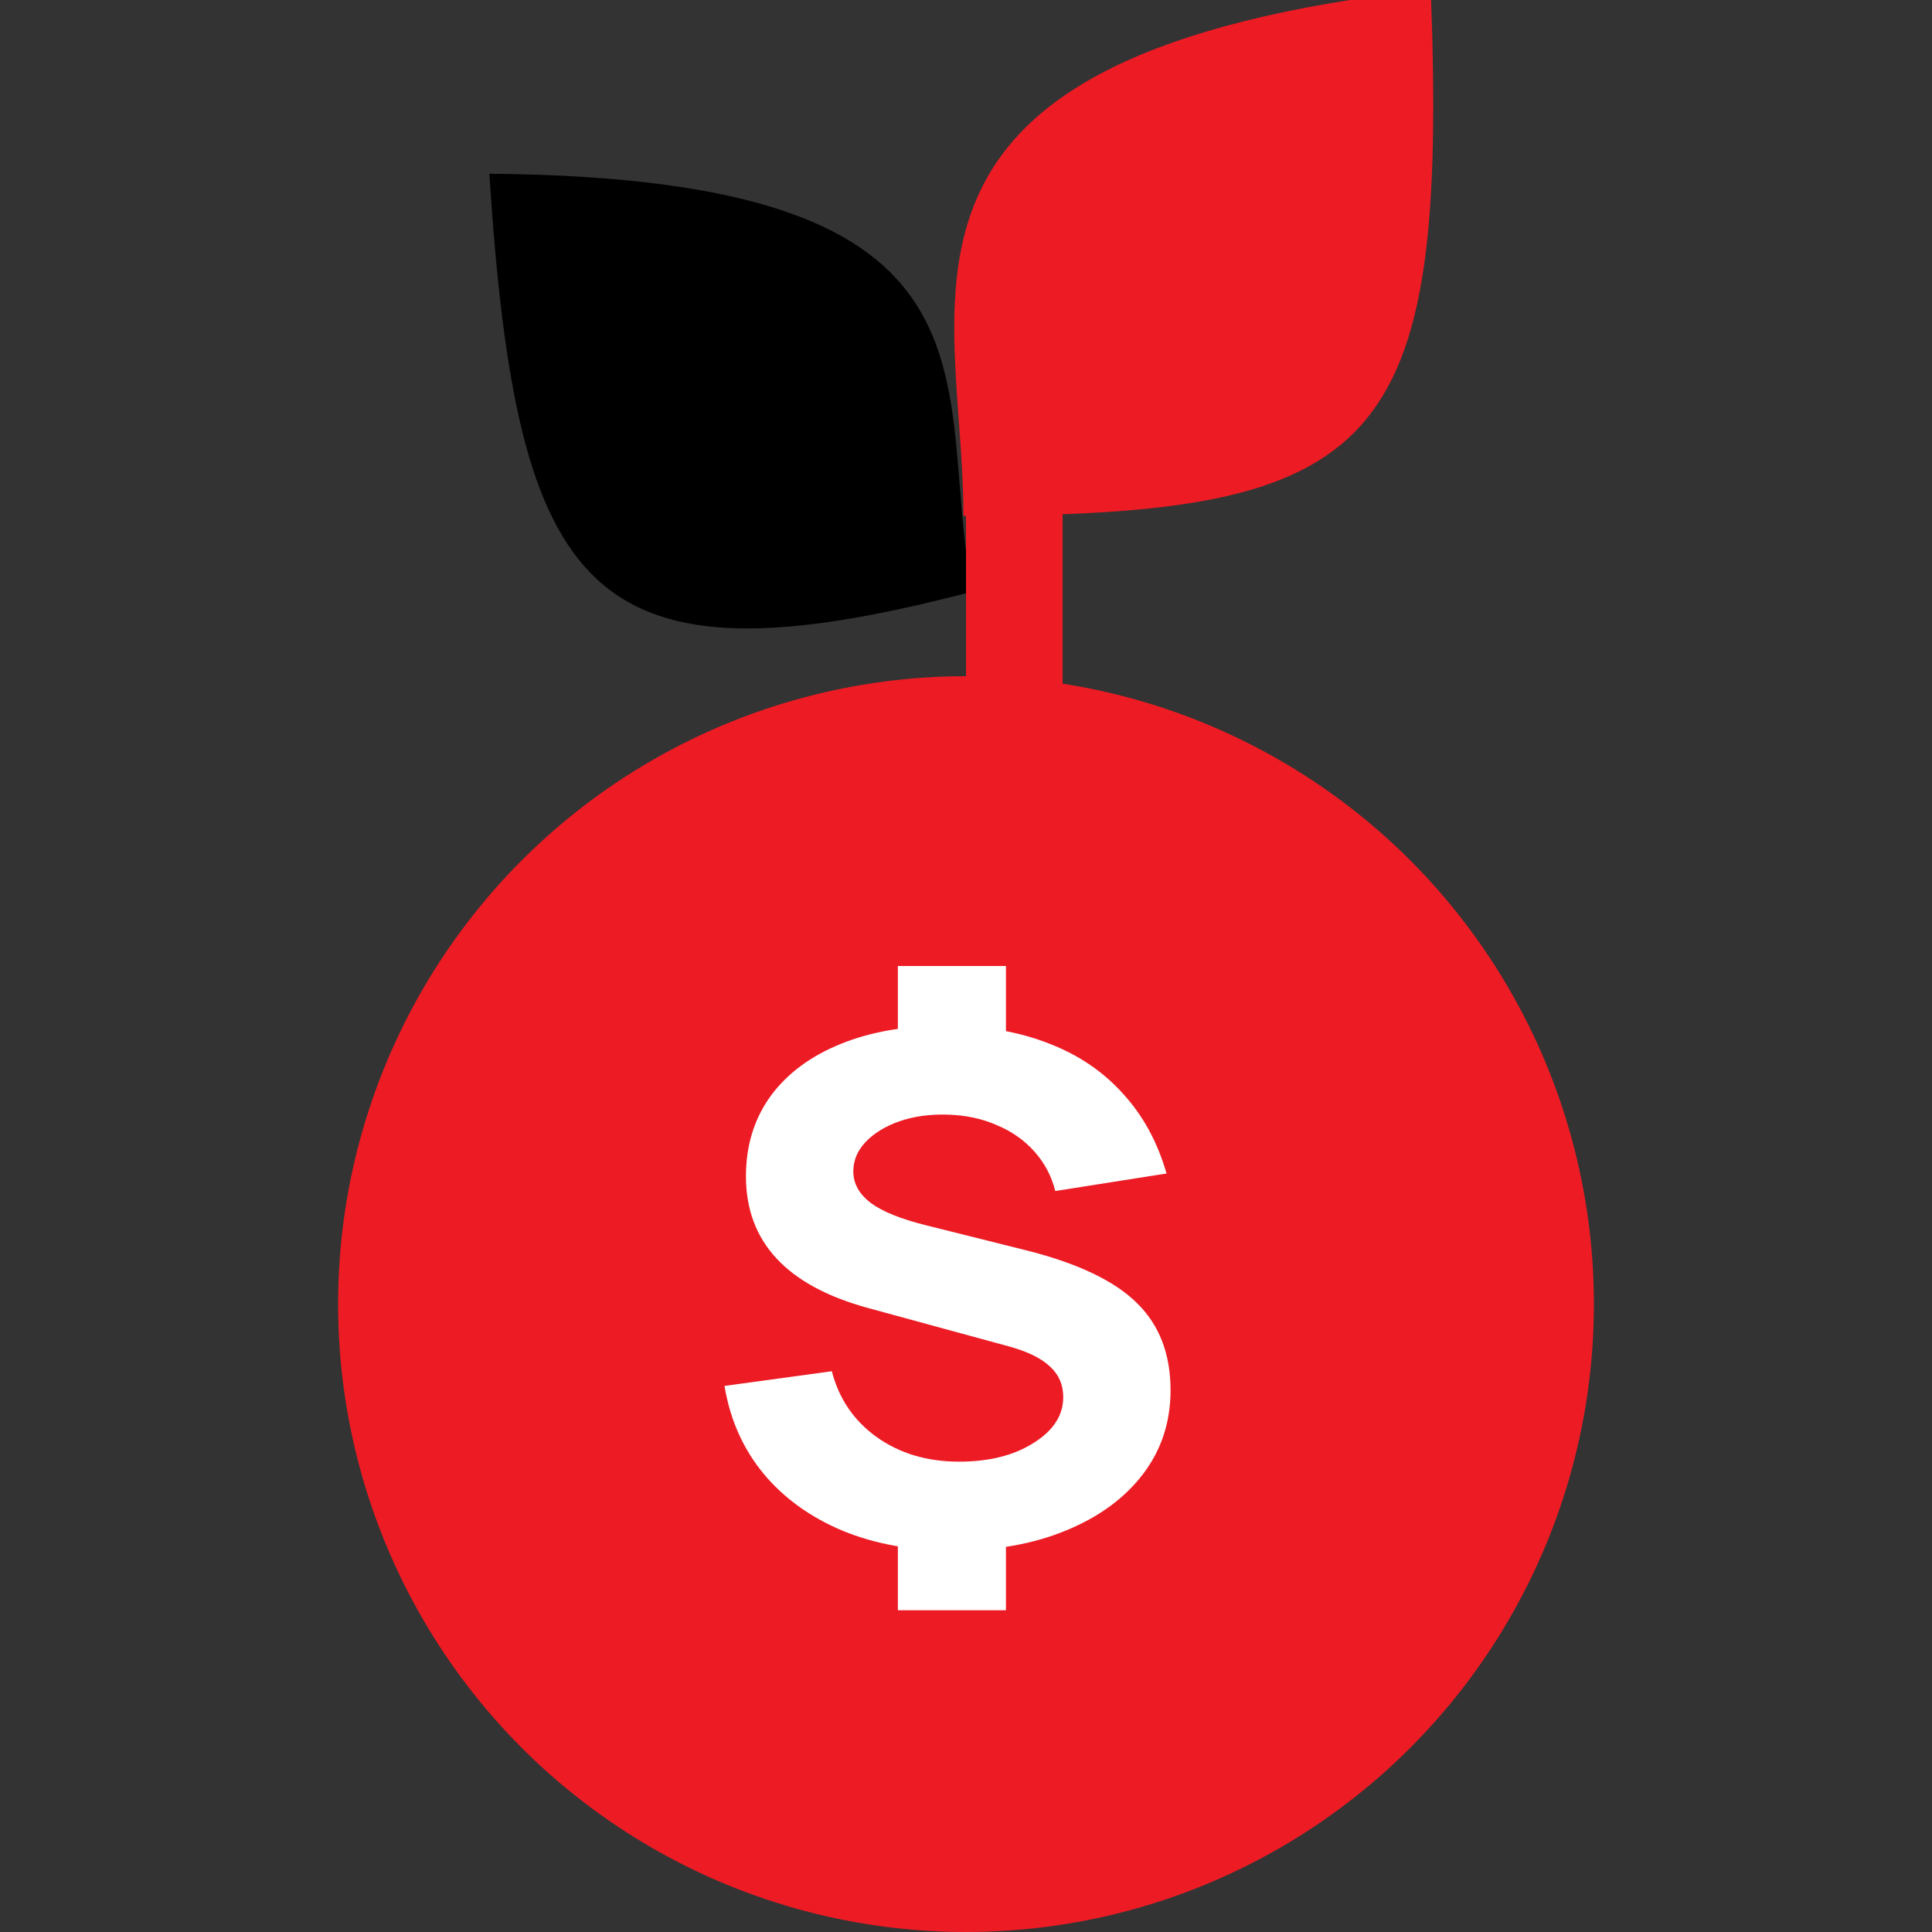
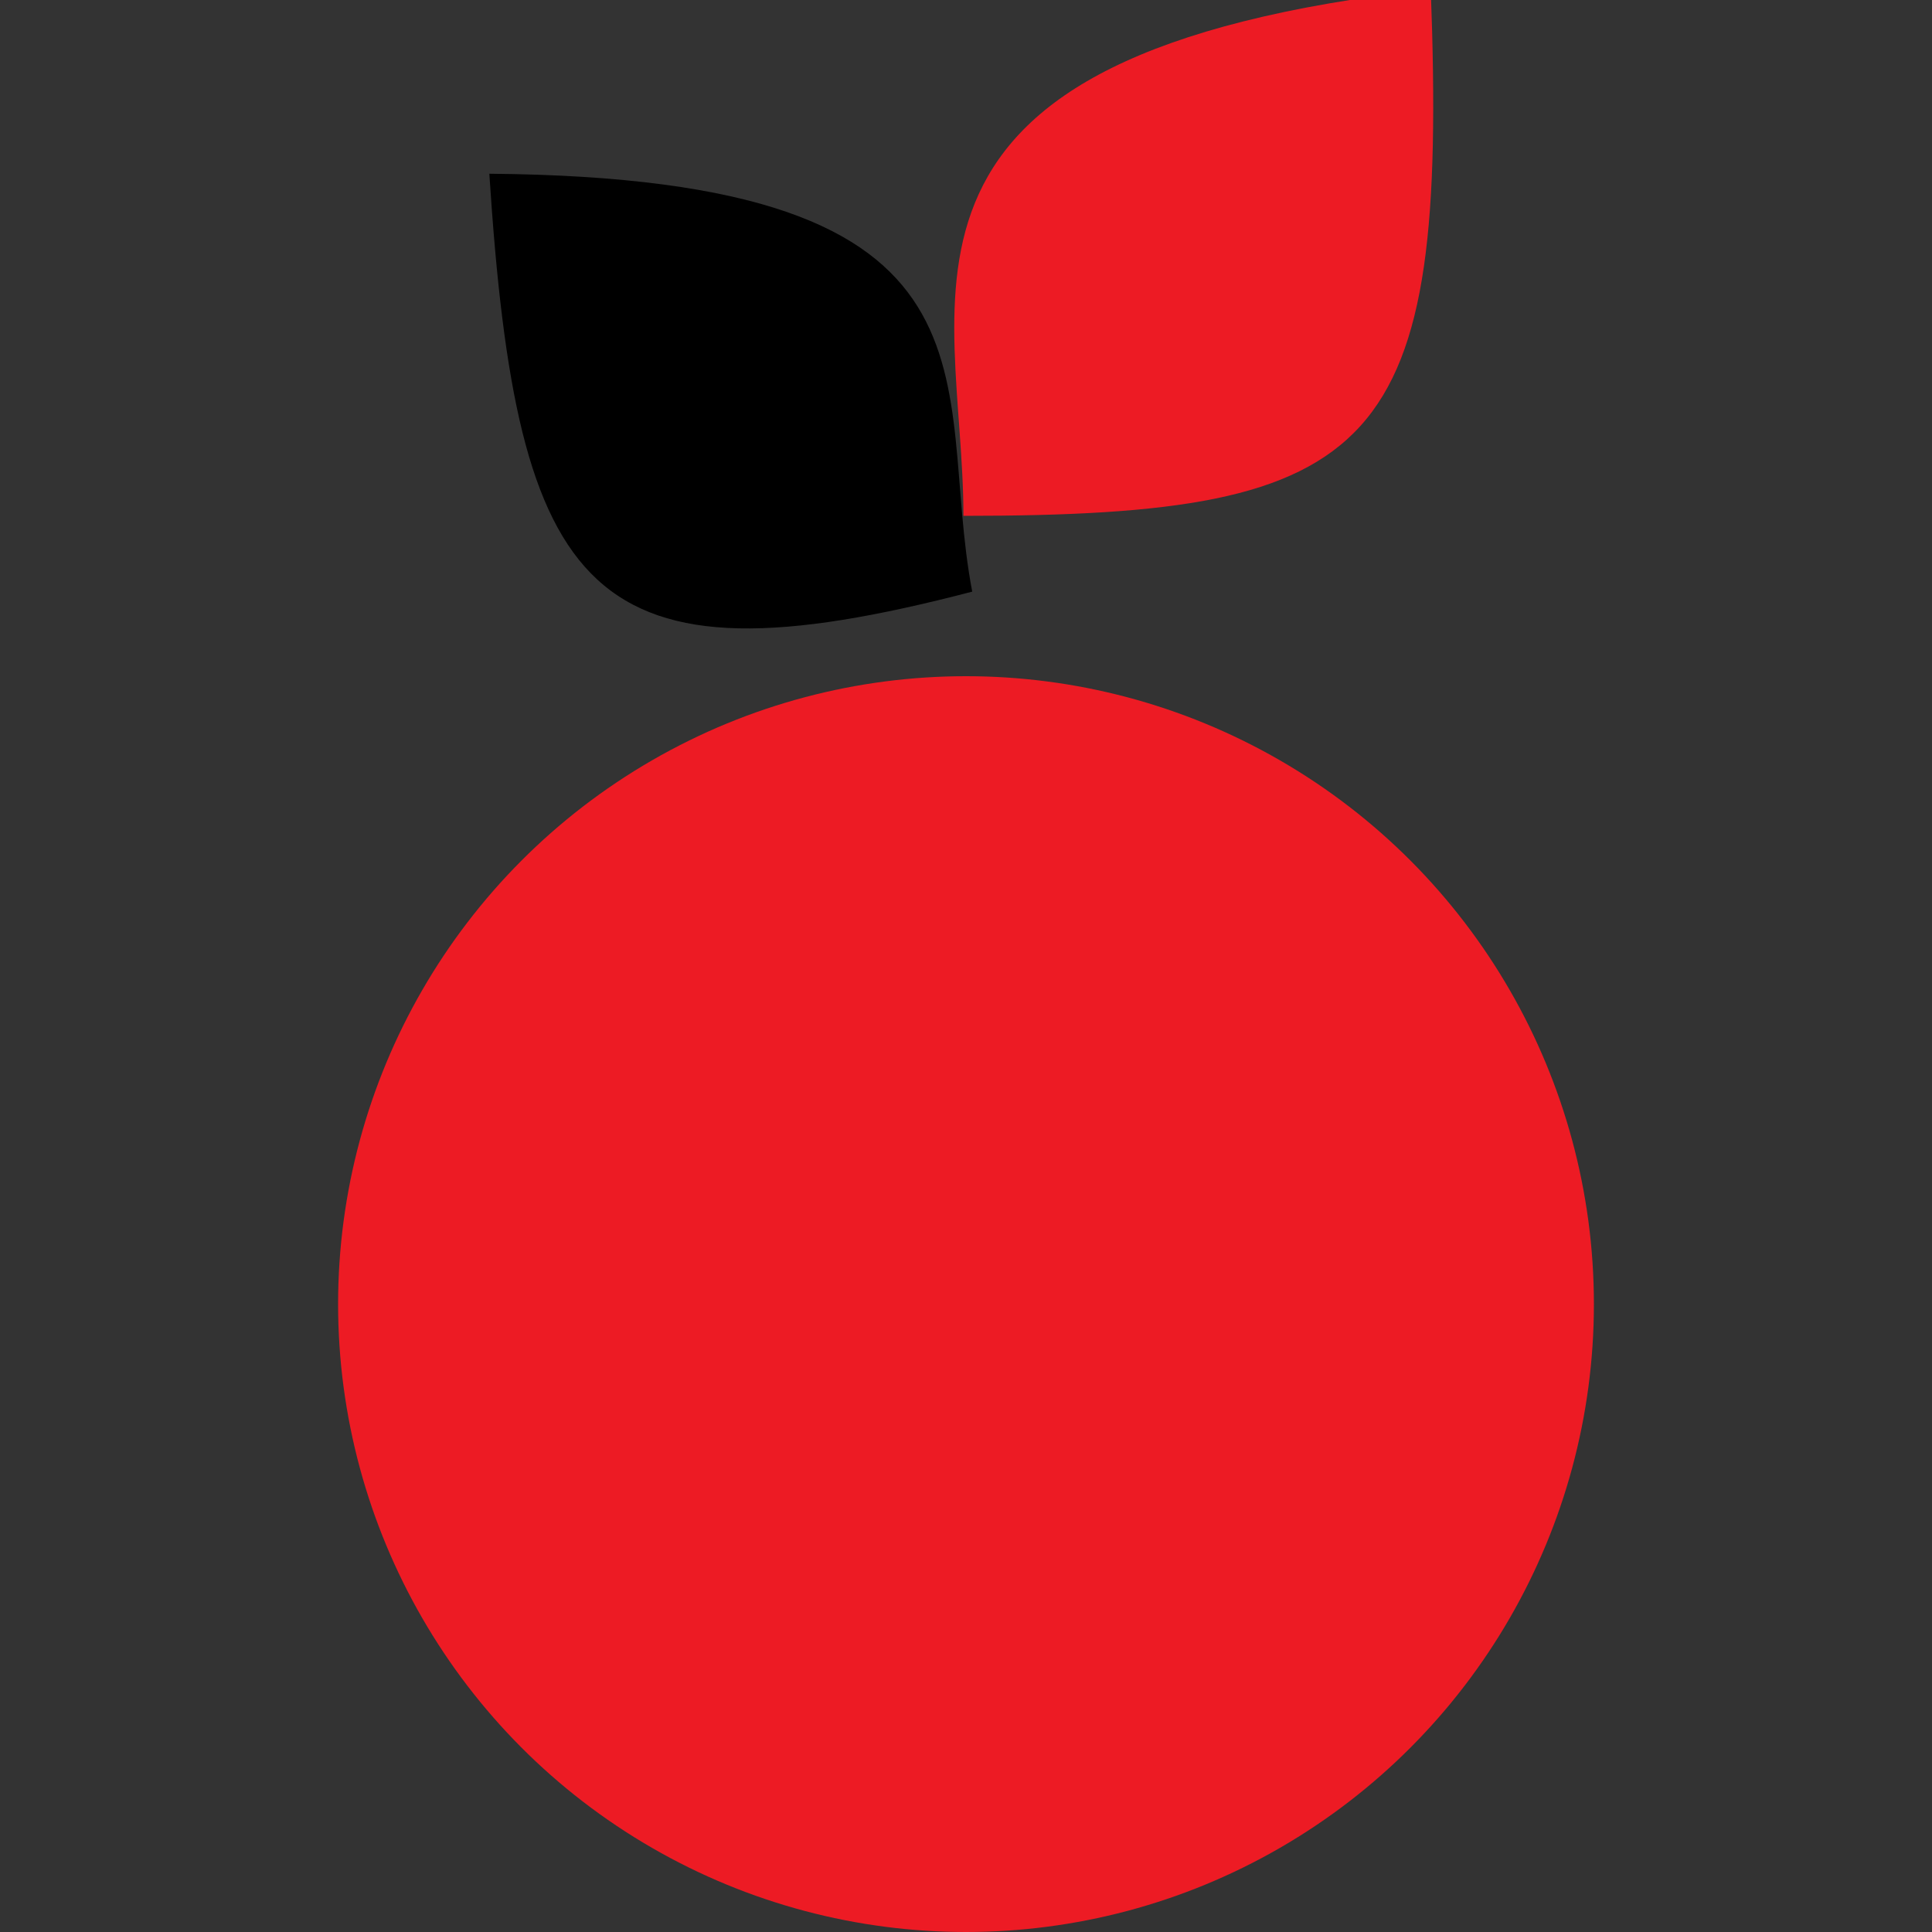
<svg xmlns="http://www.w3.org/2000/svg" width="40" height="40" viewBox="0 0 40 40" fill="none">
  <rect x="0" y="0" width="40" height="40" fill="#333333" stroke="none" />
  <g clip-path="url(#clip0_160_1284)">
    <path d="M20.129 12.249C19.307 7.958 21.27 3.689 10.131 3.597C10.701 12.386 12.185 14.326 20.129 12.249Z" fill="black" />
    <circle cx="20" cy="27" r="13" fill="#ED1B24" />
-     <path d="M18.589 33.339V31.597H20.827V33.339H18.589ZM18.589 21.742V20H20.827V21.742H18.589ZM19.724 32.105C18.874 32.105 18.114 31.968 17.445 31.692C16.775 31.411 16.229 31.017 15.807 30.509C15.384 29.996 15.115 29.391 15 28.694L17.222 28.39C17.37 28.961 17.68 29.415 18.152 29.754C18.63 30.093 19.198 30.262 19.856 30.262C20.476 30.262 20.989 30.134 21.395 29.877C21.807 29.621 22.013 29.304 22.013 28.927C22.013 28.67 21.922 28.46 21.741 28.295C21.565 28.126 21.288 27.988 20.91 27.882L17.98 27.083C16.29 26.624 15.444 25.714 15.444 24.355C15.444 23.716 15.615 23.162 15.955 22.692C16.3 22.223 16.786 21.863 17.412 21.611C18.043 21.355 18.786 21.229 19.642 21.234C20.427 21.243 21.124 21.369 21.733 21.611C22.342 21.848 22.849 22.194 23.255 22.649C23.667 23.099 23.966 23.648 24.152 24.296L21.848 24.659C21.771 24.35 21.628 24.079 21.42 23.846C21.211 23.609 20.951 23.425 20.638 23.295C20.331 23.159 19.988 23.087 19.609 23.077C19.247 23.067 18.918 23.113 18.622 23.215C18.331 23.317 18.098 23.459 17.922 23.643C17.752 23.822 17.667 24.026 17.667 24.253C17.667 24.505 17.788 24.722 18.029 24.906C18.27 25.085 18.654 25.24 19.181 25.37L21.272 25.893C22.32 26.159 23.074 26.52 23.535 26.974C24.002 27.429 24.235 28.032 24.235 28.782C24.235 29.439 24.046 30.018 23.667 30.516C23.288 31.014 22.759 31.404 22.078 31.684C21.404 31.965 20.619 32.105 19.724 32.105Z" fill="white" />
-     <path d="M19.947 10.68C19.947 6.101 17.571 1.118 29.622 -0.224C29.985 9.355 28.598 10.68 19.947 10.68Z" fill="#ED1B24" />
-     <path d="M21 9L21 16" stroke="#ED1B24" stroke-width="2" />
+     <path d="M19.947 10.68C19.947 6.101 17.571 1.118 29.622 -0.224C29.985 9.355 28.598 10.68 19.947 10.68" fill="#ED1B24" />
  </g>
  <defs>
    <clipPath id="clip0_160_1284">
      <rect width="40" height="40" fill="white" />
    </clipPath>
  </defs>
</svg>